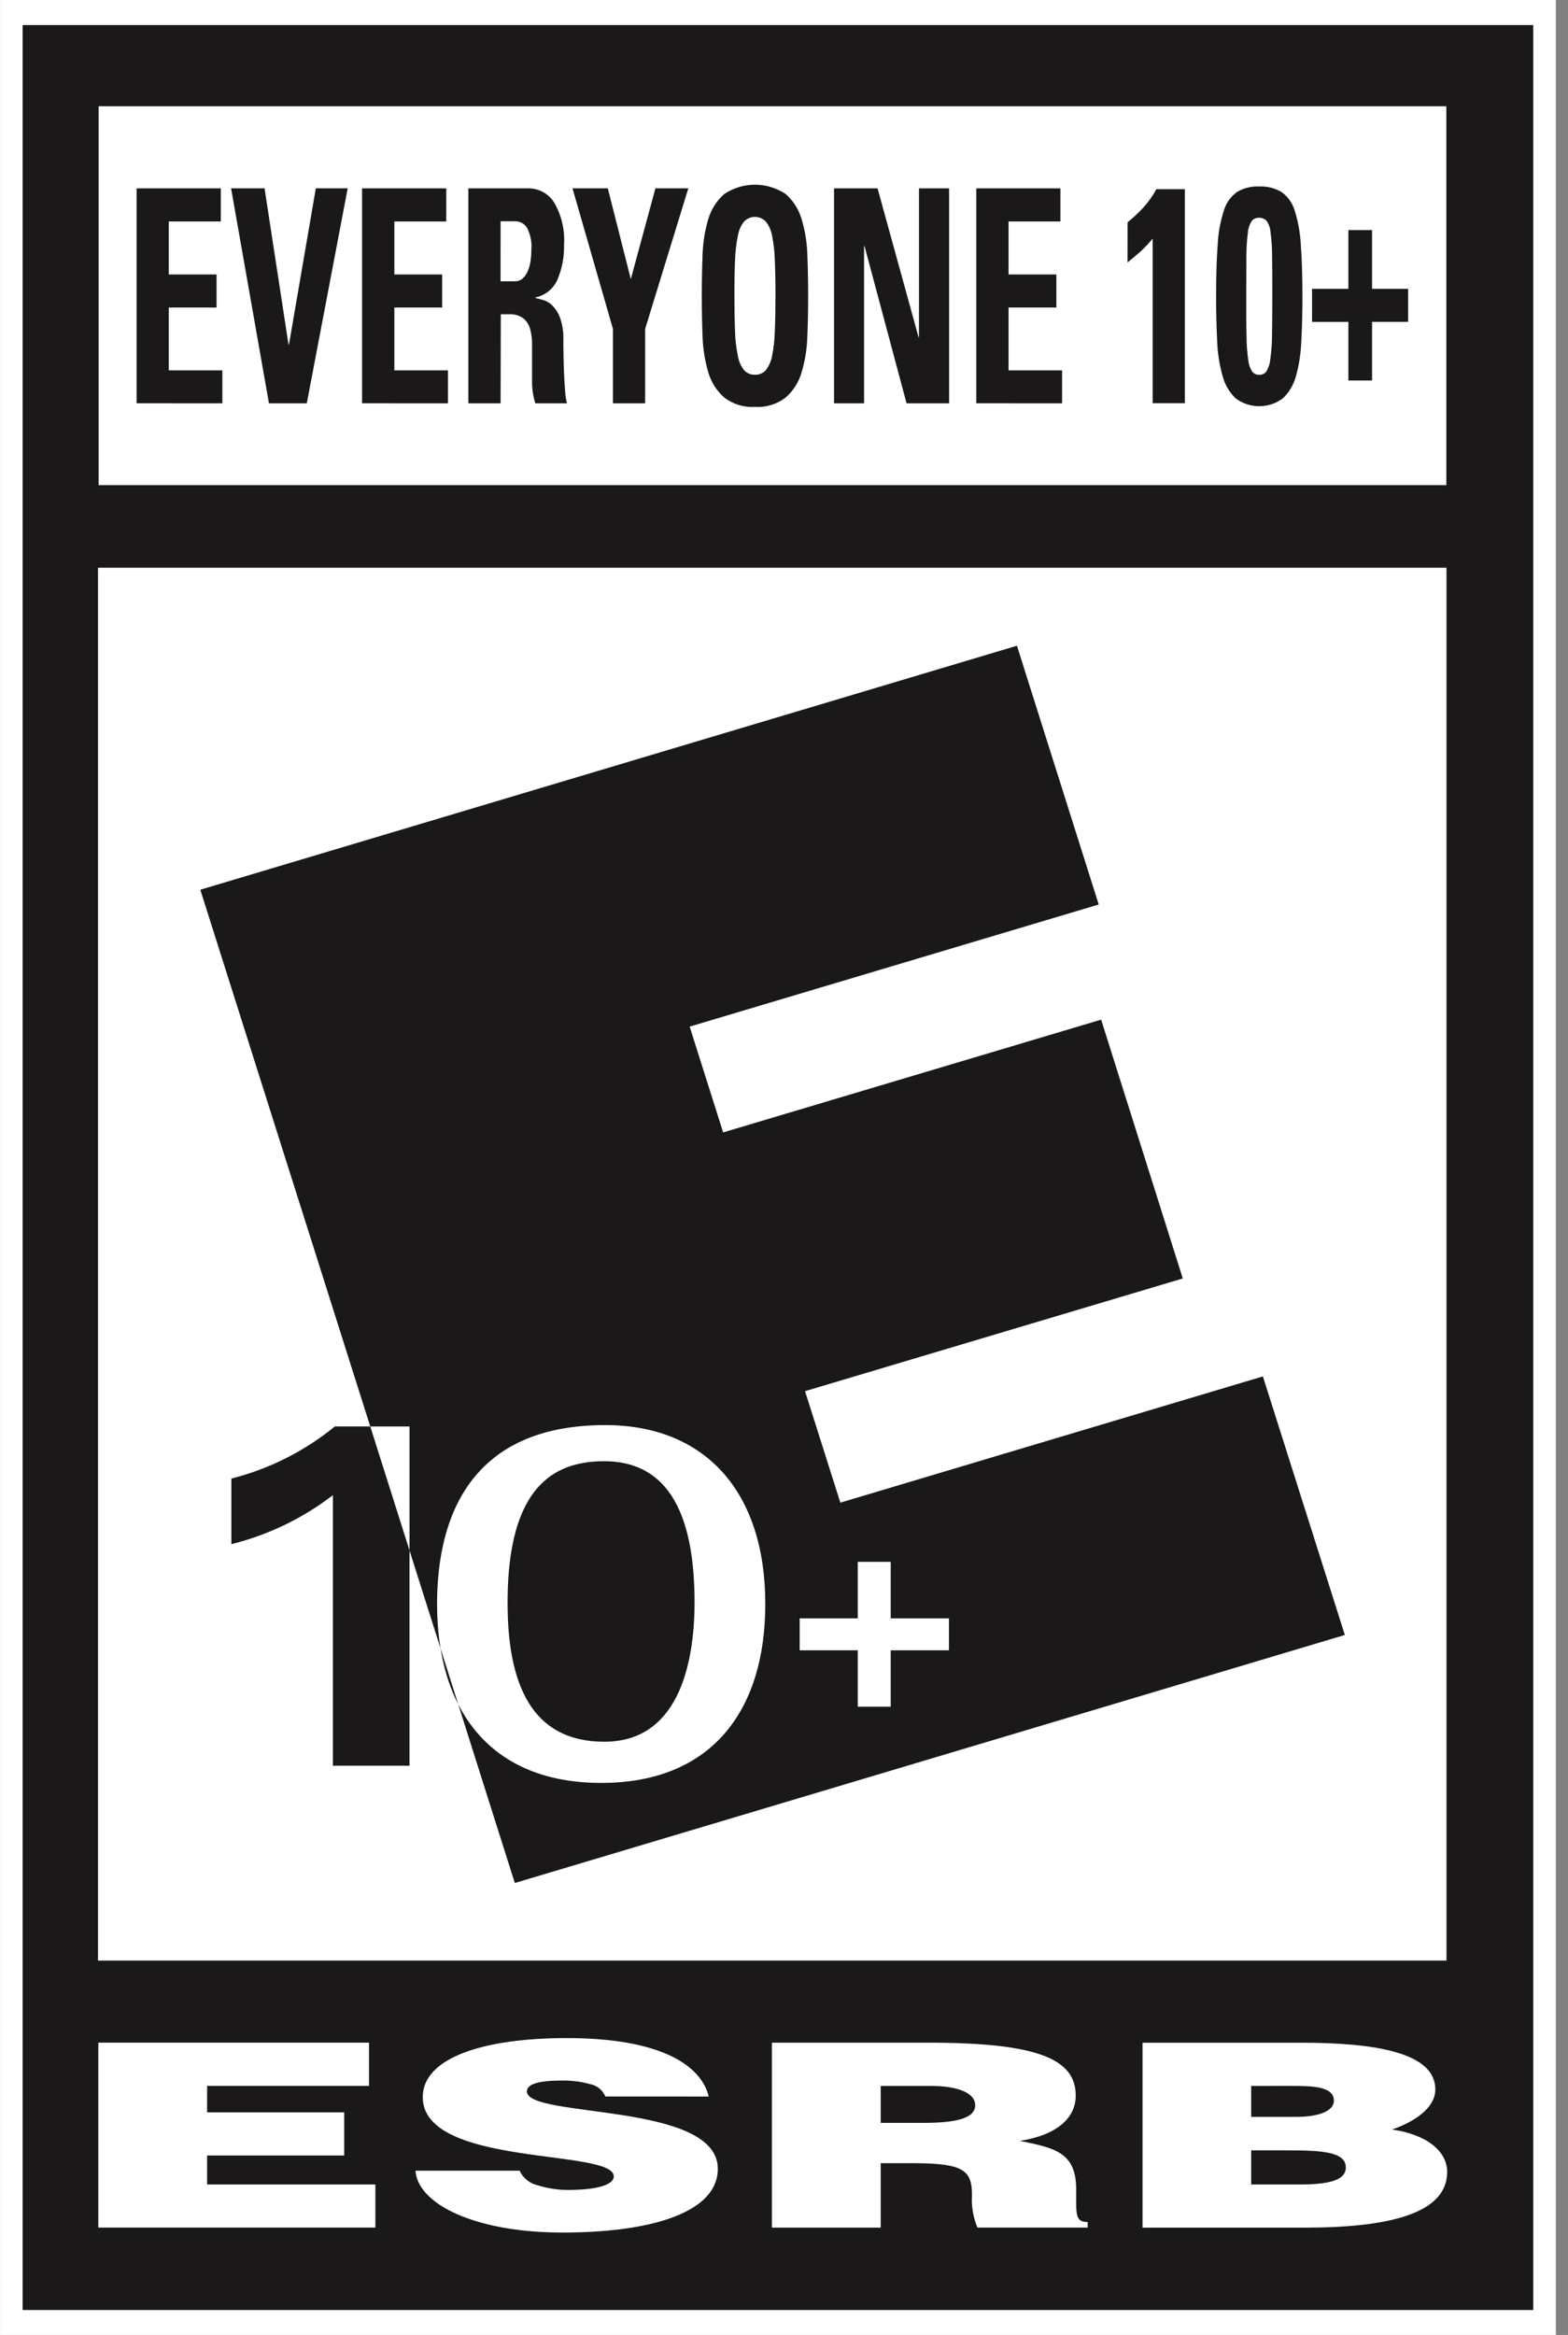
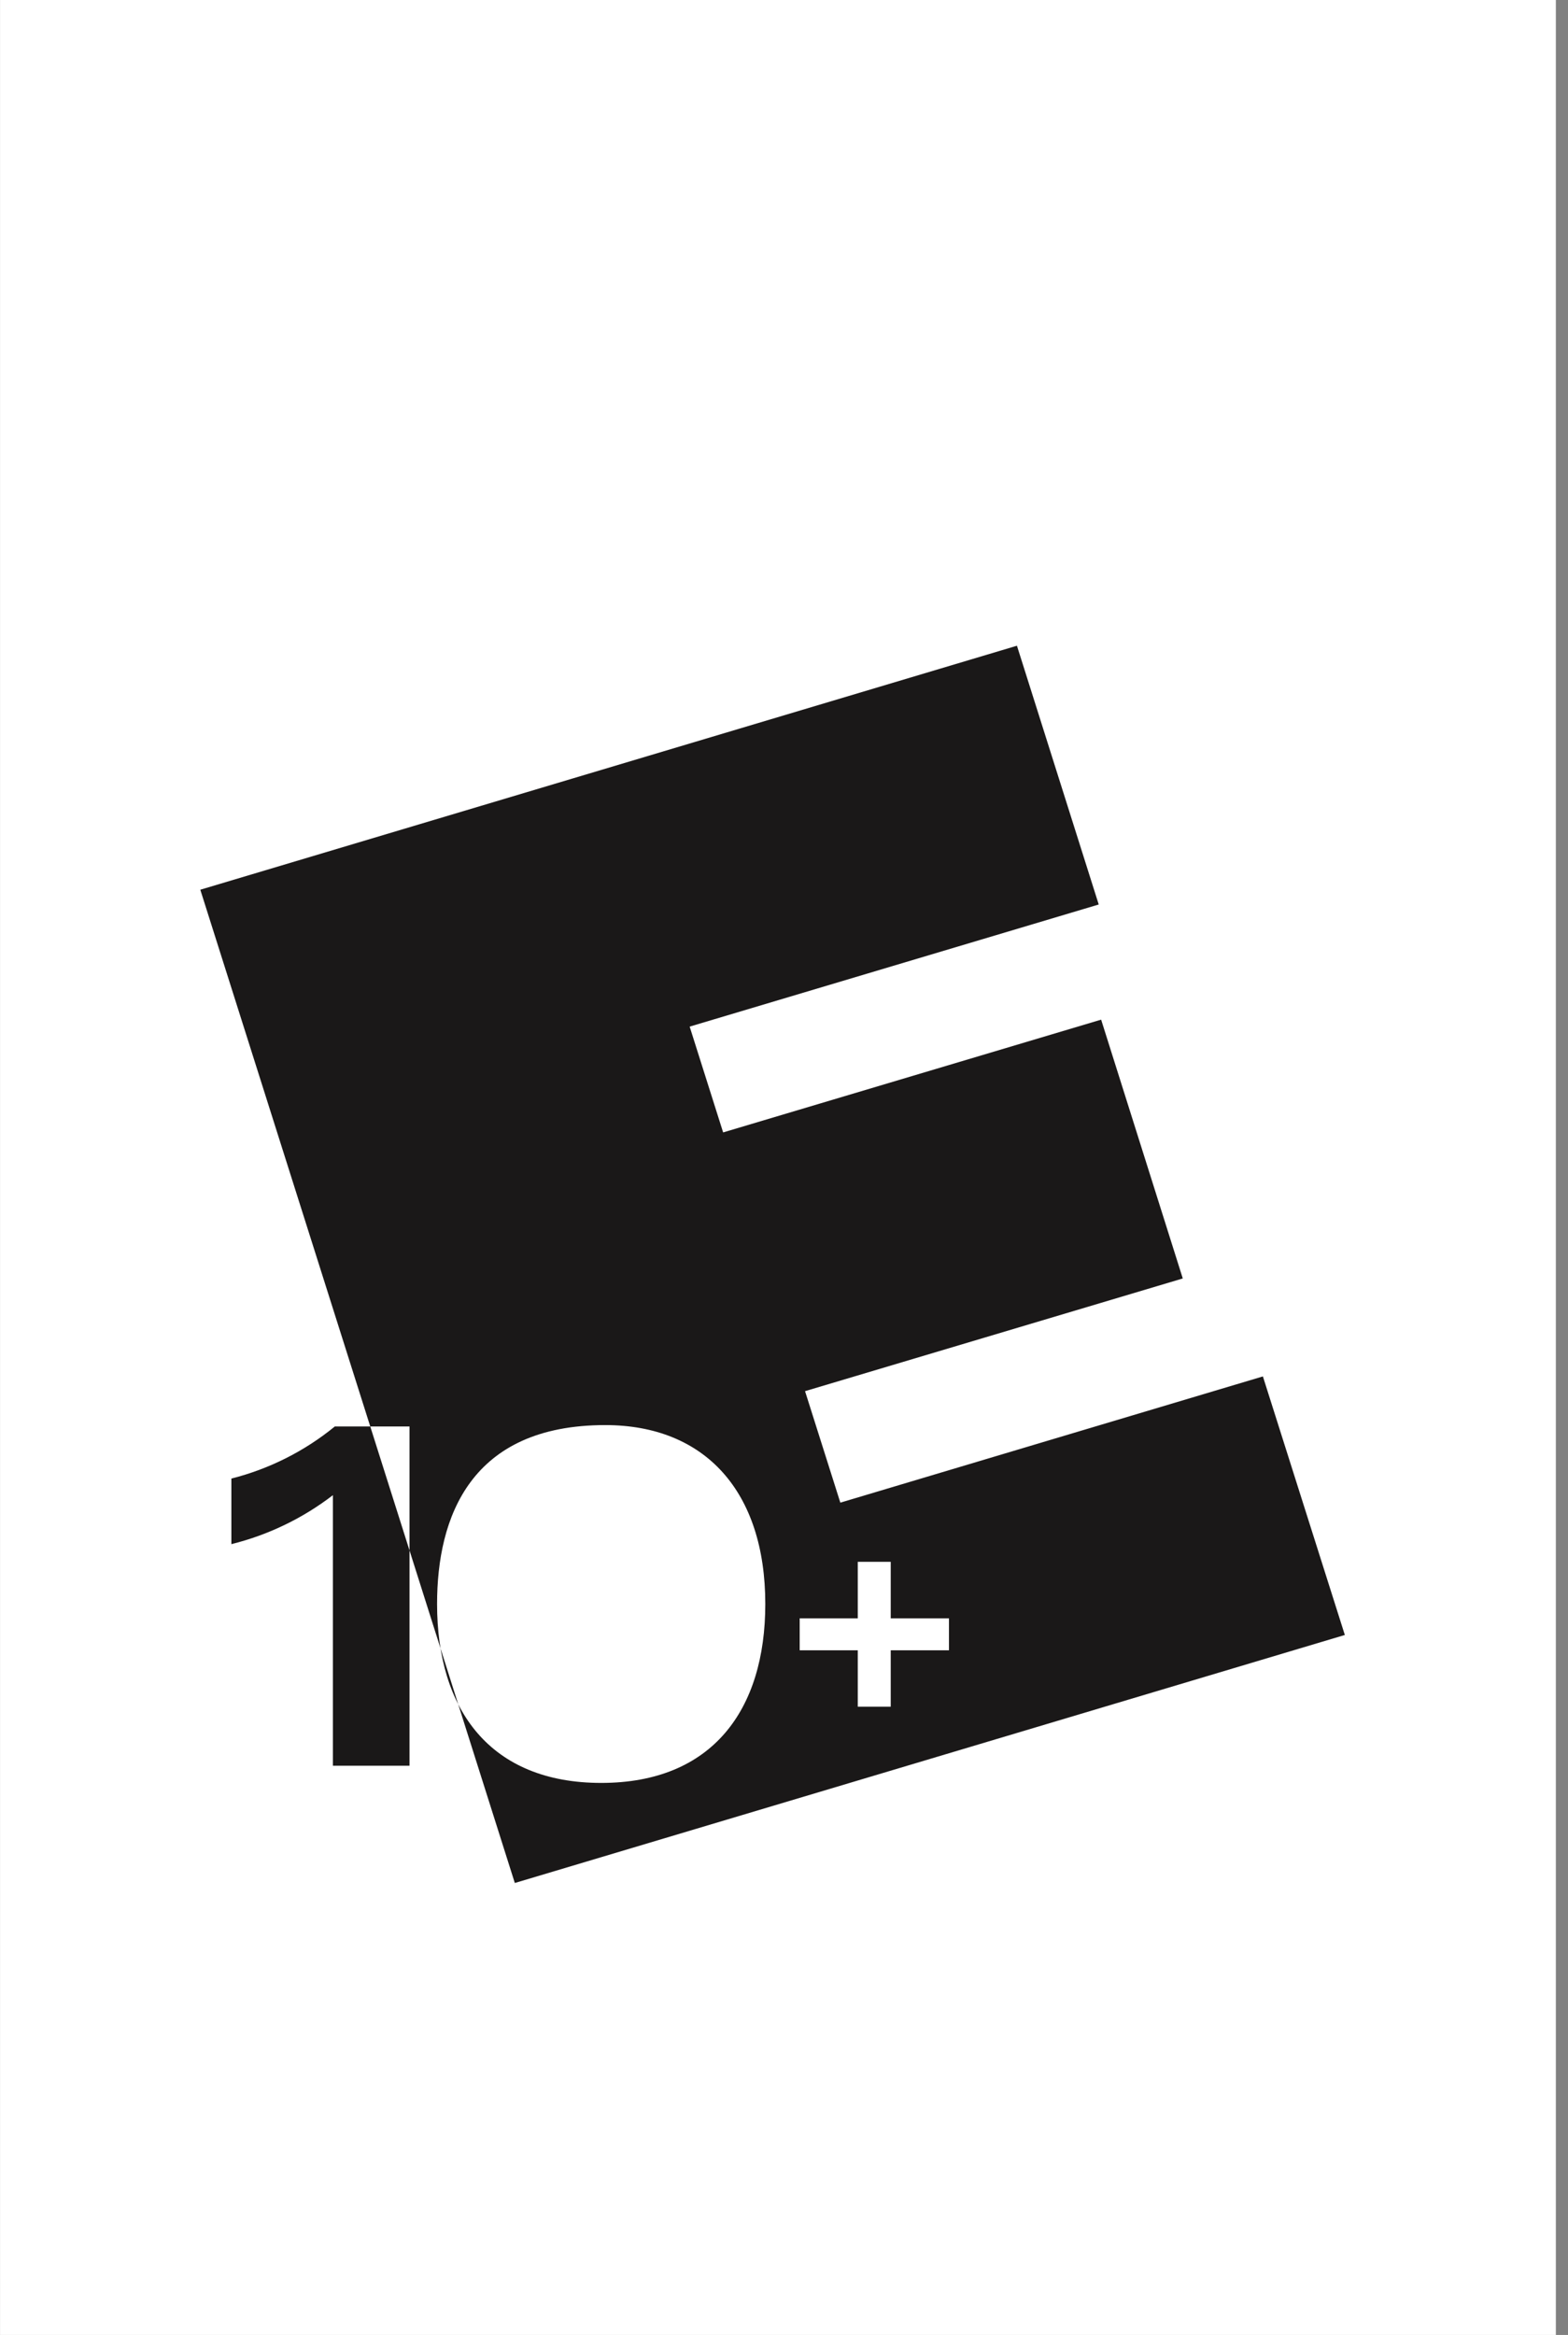
<svg xmlns="http://www.w3.org/2000/svg" fill="none" viewBox="0 0 43 64">
  <rect x="0" y="0" width="43" height="64" fill="#808080" stroke="none" />
  <path fill="#fff" d="M42.667 0H.001v64H42.667V0Z" />
-   <path fill="#1A1818" d="M42.047.687V63.316H.621V.687H42.047Z" />
  <path fill="#fff" d="M2.705 2.913H39.664V13.298H2.705V2.913ZM2.688 15.562h36.98v38.177H2.688V15.562ZM2.696 61.057v-5.069h7.424v1.186H5.68v.725h3.759v1.182H5.68v.794h4.614v1.182H2.696ZM16.601 57.464c-.037-.089-.096-.167-.171-.227-.076-.06-.165-.099-.26-.115-.251-.069-.51-.101-.77-.095-.657 0-.951.107-.951.297 0 .749 5.236.278 5.236 2.122 0 1.174-1.76 1.747-4.26 1.747-2.401 0-3.968-.78-4.032-1.695h2.856c.047.1.116.187.201.257.086.069.186.118.293.142.274.087.56.131.847.128.747 0 1.242-.132 1.242-.371 0-.769-5.239-.242-5.239-2.174 0-1.078 1.669-1.617 3.947-1.617 2.527 0 3.678.716 3.896 1.602l-2.835-.001ZM24.152 58.187h1.173c.922 0 1.418-.134 1.418-.483s-.506-.529-1.2-.529h-1.391v1.012Zm0 1.105v1.766h-2.984v-5.069h4.301c3.03 0 4.031.465 4.031 1.449 0 .586-.467 1.073-1.529 1.243.959.194 1.542.313 1.542 1.335 0 .66-.039.889.315.889v.152h-3.023c-.118-.28-.17-.583-.15-.886 0-.665-.202-.879-1.593-.879h-.91ZM34.312 57.175v.847h1.243c.595 0 1.025-.154 1.025-.443 0-.397-.587-.405-1.215-.405l-1.054.001Zm0 1.765v.936h1.302c.739 0 1.293-.086 1.293-.465 0-.443-.692-.471-1.646-.471h-.949Zm-2.98 2.119v-5.069h4.35c2.048 0 3.68.275 3.68 1.28 0 .523-.609.903-1.188 1.099.985.141 1.513.617 1.513 1.161 0 1.13-1.554 1.529-3.919 1.529h-4.436Z" />
  <path fill="#1A1818" d="M23.523 44.358h-1.593v.876h1.593v1.545h.904v-1.545h1.597v-.876h-1.597v-1.549h-.904v1.549Zm-2.536-.393c0-3.08-1.65-4.904-4.389-4.904-3.7 0-4.612 2.529-4.612 4.904 0 2.901 1.456 4.904 4.502 4.904s4.499-2.003 4.499-4.904ZM5.493 24.387l22.395-6.688 2.243 7.093-11.218 3.347.918 2.9 10.366-3.091 2.239 7.094-10.359 3.089.968 3.056 11.588-3.46 2.247 7.087-22.762 6.798-8.625-27.225Zm.854 17.937c1.01-.251 1.957-.708 2.782-1.342v7.415h2.101v-9.298H9.182c-.83.678-1.799 1.165-2.837 1.428v1.8" />
-   <path fill="#1A1818" d="M13.919 43.879c.016-3.107 1.248-3.832 2.661-3.828 1.579.008 2.477 1.188 2.467 3.914-.01 1.701-.469 3.787-2.492 3.775-1.982-.008-2.647-1.59-2.635-3.861ZM3.746 11.055V5.163h2.309v.907H4.628v1.453h1.311v.906H4.628v1.722h1.47v.904l-2.352-.001ZM6.337 5.162h.918l.657 4.284h.012l.737-4.284h.874L8.413 11.055H7.376L6.337 5.162ZM9.929 11.055V5.163h2.309v.907h-1.424v1.453h1.311v.906h-1.311v1.722h1.471v.904l-2.355-.001ZM13.728 11.055h-.885V5.163h1.634c.144-.003.287.032.413.1.127.069.233.17.309.292.201.348.295.749.269 1.15.009.327-.052.652-.179.954-.053.125-.137.236-.242.322-.106.086-.231.145-.364.172v.015c.046.013.113.028.198.051.097.026.185.076.257.146.096.096.171.212.218.339.07.2.102.412.093.624 0 .093 0 .224.004.393.004.169.006.343.015.523.009.179.017.345.031.494.006.107.023.213.049.317h-.866c-.059-.182-.09-.373-.091-.565V9.416c.001-.14-.019-.279-.057-.413-.033-.111-.098-.209-.188-.282-.112-.078-.248-.116-.384-.107h-.228l-.006 2.441Zm0-3.345h.393c.08.002.158-.027.217-.082.062-.059.11-.132.141-.212.037-.09.062-.185.074-.282.012-.098.019-.196.019-.294.018-.207-.024-.415-.121-.6-.035-.055-.084-.1-.142-.131-.058-.031-.122-.046-.188-.044h-.393l-.001 1.645ZM16.809 9.015l-1.109-3.853h.968l.631 2.489.675-2.489h.902l-1.184 3.853v2.04h-.883V9.015ZM20.703 11.152c-.302.02-.602-.072-.842-.257-.207-.182-.359-.42-.436-.685-.094-.317-.147-.645-.158-.975-.014-.364-.022-.741-.022-1.13 0-.389.008-.77.022-1.134.011-.329.064-.655.158-.971.079-.264.23-.5.436-.681.249-.167.543-.256.843-.256.3 0 .593.089.843.256.206.182.356.418.434.681.096.315.149.642.158.971.016.364.023.743.023 1.134 0 .391-.006.762-.023 1.13-.009.331-.063.659-.158.975-.076.265-.227.503-.434.685-.241.185-.541.277-.844.257Zm0-.881c.056.003.112-.007.164-.029.052-.022.098-.055.136-.097.087-.114.145-.248.17-.389.045-.222.07-.447.075-.673.012-.274.018-.599.018-.975.001-.376-.006-.701-.018-.974-.005-.227-.031-.452-.075-.674-.025-.141-.083-.273-.17-.386-.039-.041-.085-.073-.137-.095-.051-.022-.107-.034-.163-.034-.056 0-.112.011-.163.034-.051.022-.098.055-.137.095-.087.113-.145.246-.168.386-.046.222-.071.448-.078.674-.012.275-.018.6-.017.974.001.374.006.699.017.975.006.226.032.451.078.673.023.142.081.275.168.389.038.042.084.074.135.096.052.022.107.032.163.03ZM22.872 11.055V5.163h1.194l1.124 4.08h.012V5.163h.826v5.892h-1.167L23.709 6.747h-.013v4.308h-.824ZM26.773 11.055V5.163h2.307v.907H27.658v1.453h1.311v.906H27.658v1.722h1.468v.904l-2.353-.001ZM30.921 6.094c.151-.121.293-.253.424-.395.143-.155.266-.328.366-.514h.782v5.867h-.883V6.539c-.102.126-.213.244-.332.353-.119.105-.239.208-.358.302l.002-1.1ZM34.534 5.111c.213-.009.425.043.609.152.172.123.299.3.36.504.096.3.152.612.169.927.028.379.045.847.045 1.412 0 .46-.01.876-.031 1.249-.011.323-.06.643-.146.955-.062.232-.187.443-.36.609-.187.14-.414.215-.647.215-.233 0-.46-.075-.647-.215-.173-.166-.296-.377-.357-.609-.088-.311-.138-.632-.15-.955-.018-.372-.029-.788-.029-1.249 0-.56.015-1.031.044-1.412.015-.315.073-.627.17-.927.06-.203.186-.38.358-.504.185-.11.397-.162.612-.152Zm0 .858c-.038-.003-.076.004-.112.018-.035.014-.067.036-.093.065-.061.095-.098.204-.107.316-.028.216-.042.434-.042.652 0 .282-.004.648-.004 1.101 0 .443 0 .804.008 1.085 0 .22.016.439.048.656.009.115.045.226.107.323.023.029.052.052.086.068.034.015.07.022.107.021.037.001.073-.006.107-.021.034-.015.063-.038.086-.067.061-.098.099-.209.109-.323.031-.217.047-.437.049-.656.004-.282.008-.642.008-1.085 0-.454 0-.821-.006-1.101.001-.218-.013-.436-.042-.652-.007-.113-.045-.222-.109-.316-.025-.028-.057-.05-.092-.064-.035-.014-.073-.021-.11-.019ZM36.977 6.306h.65V7.916h.989v.905h-.989V10.429h-.65V8.822h-.996V7.916h.996V6.306Z" />
</svg>